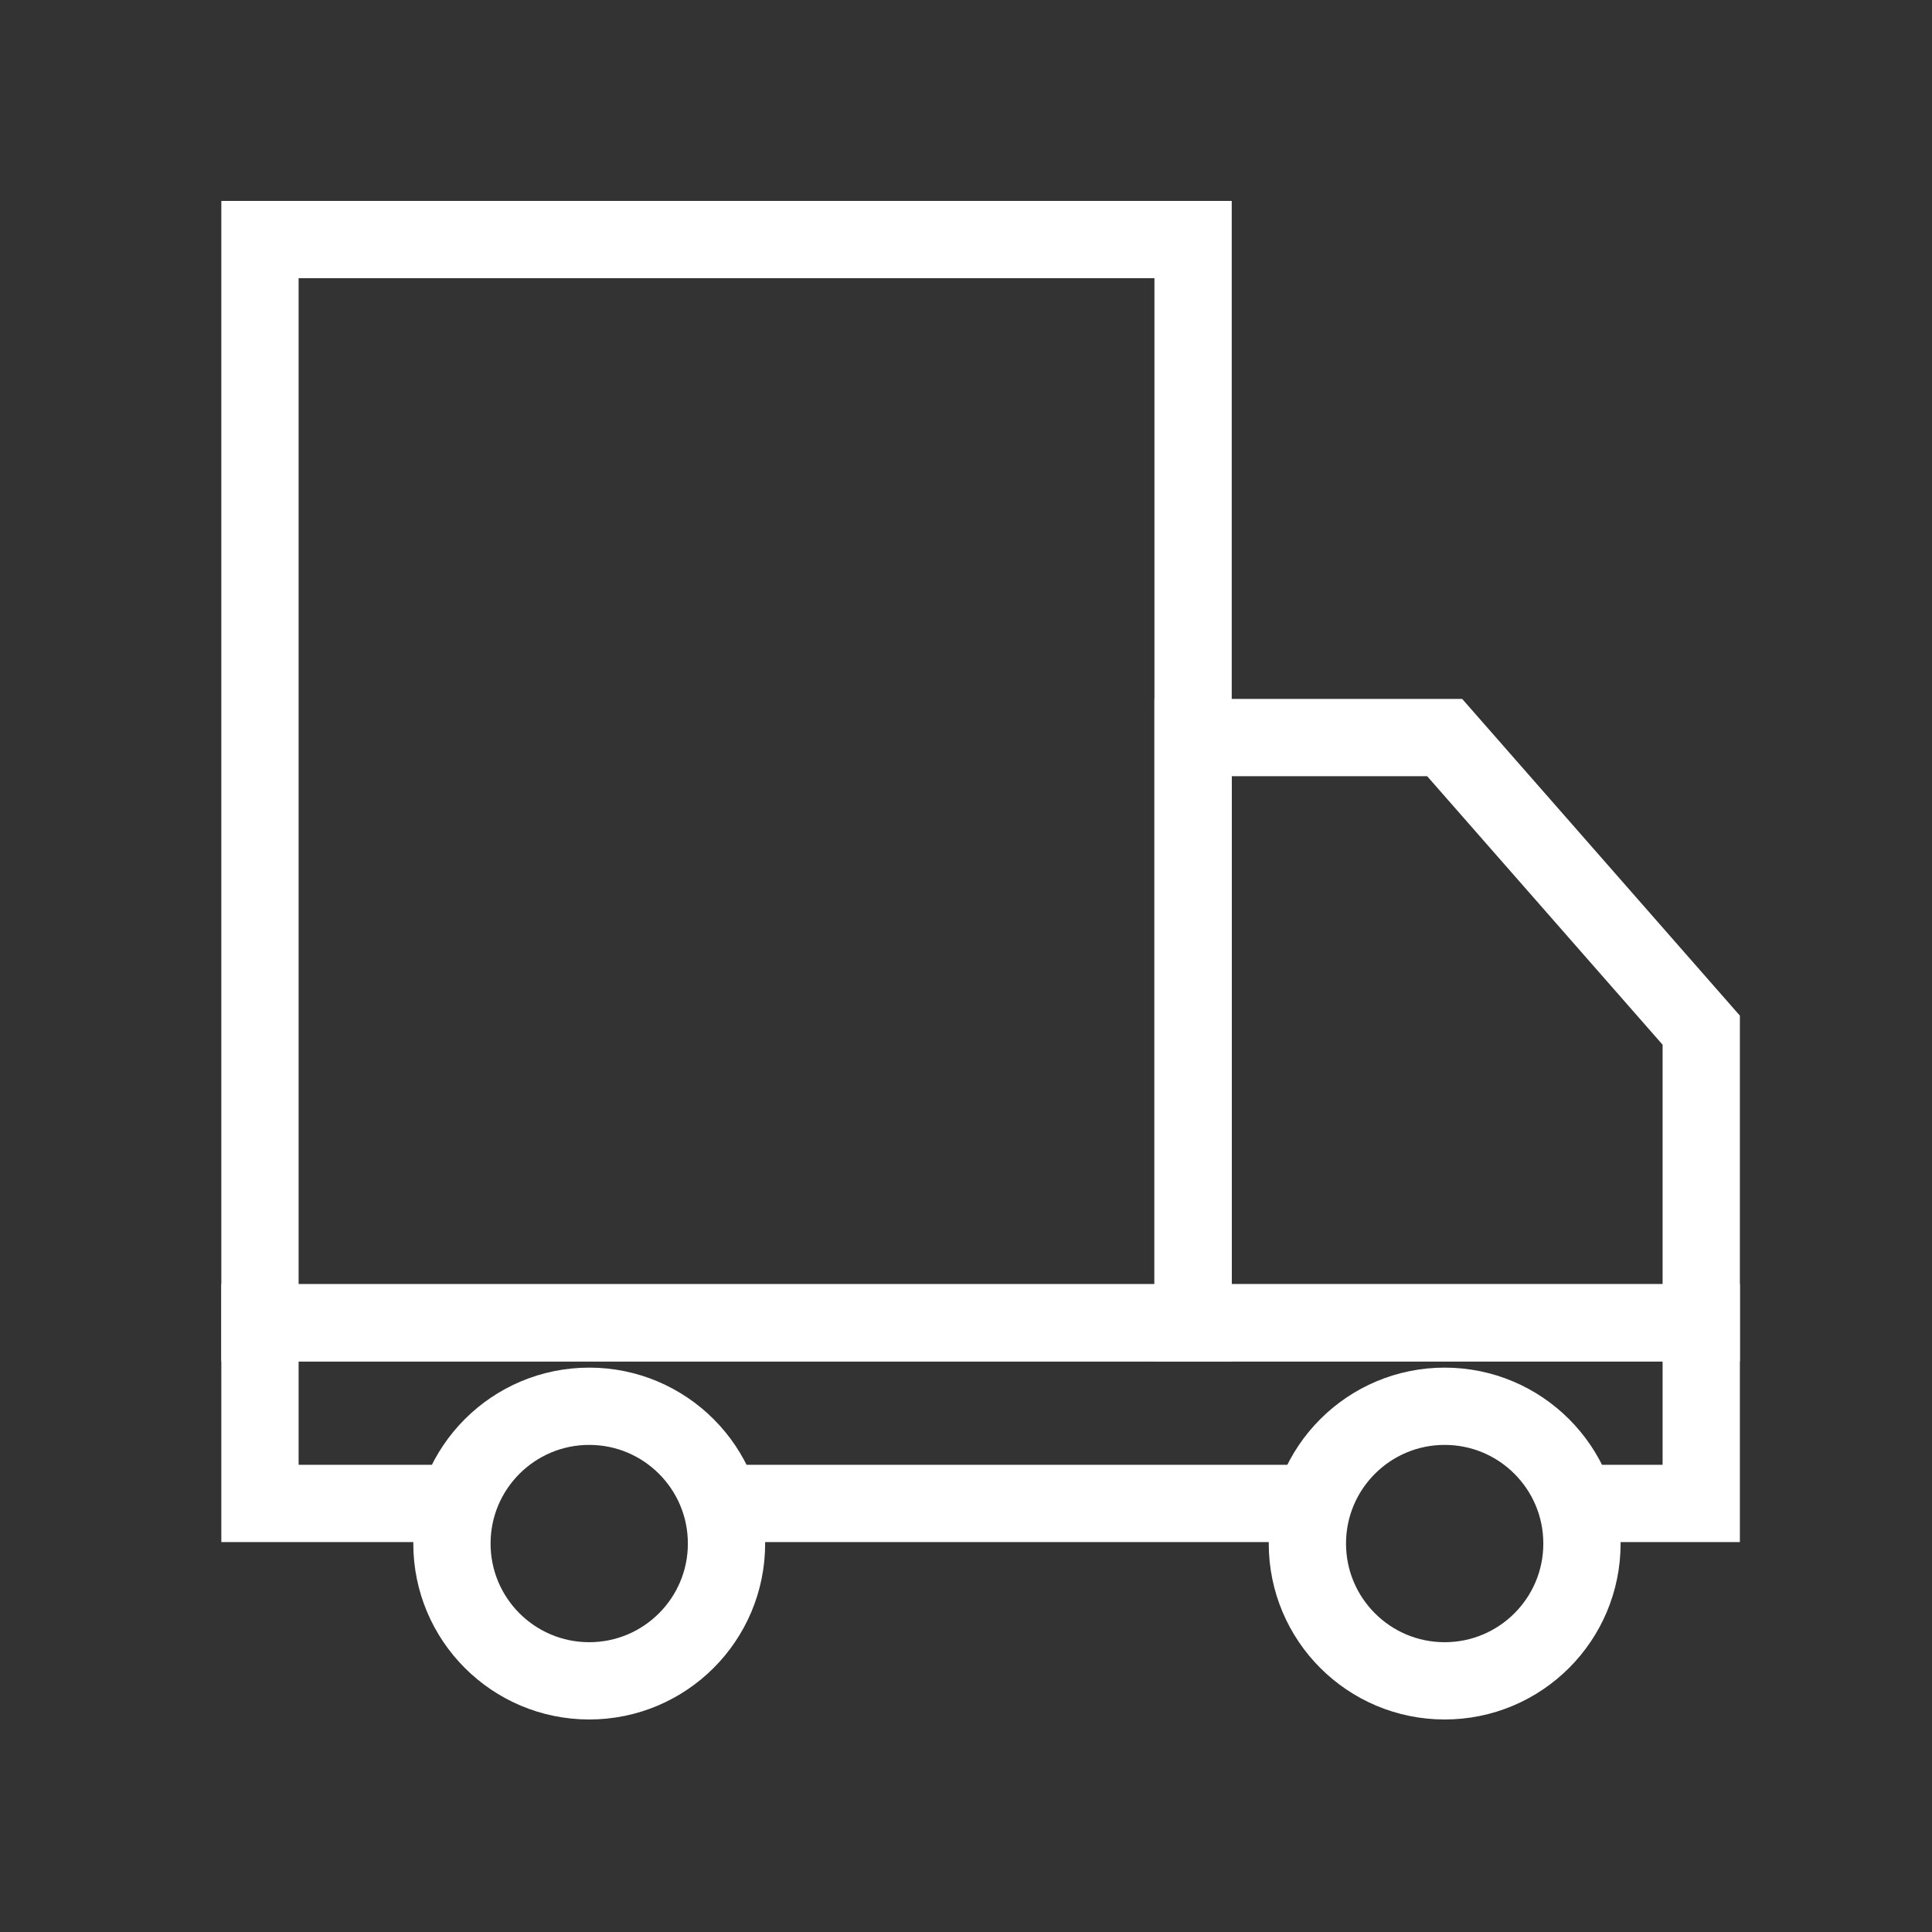
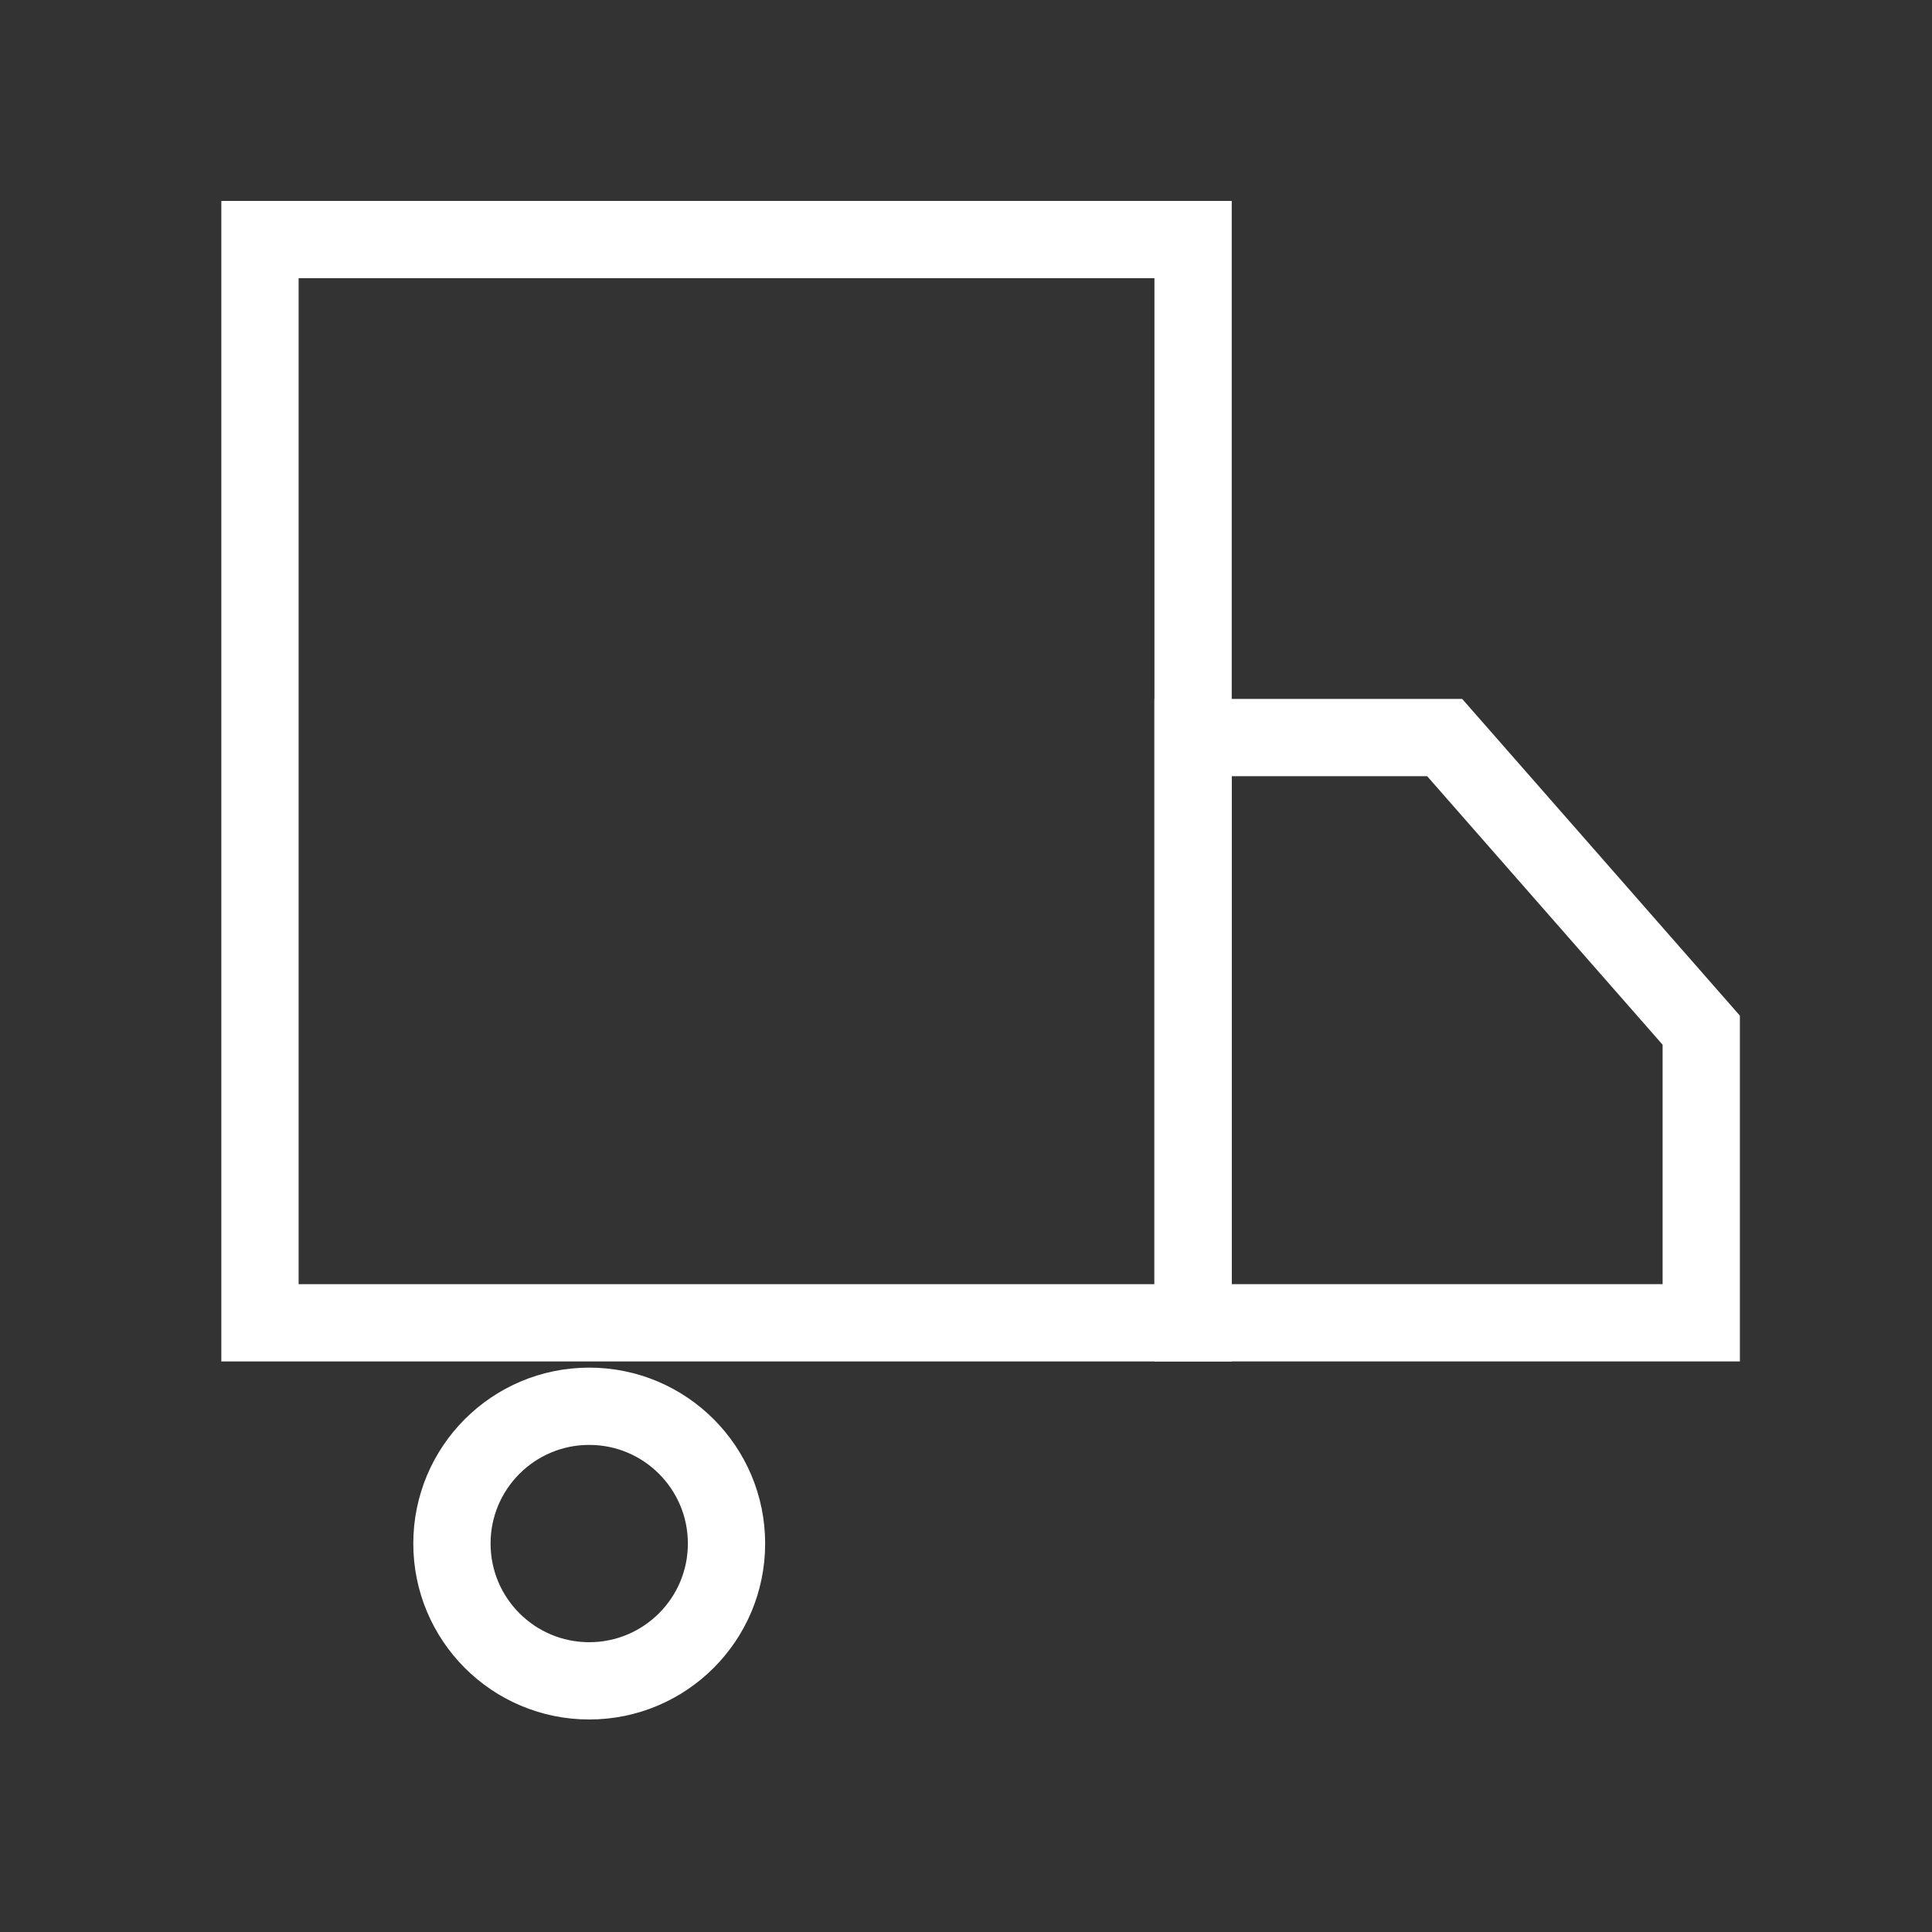
<svg xmlns="http://www.w3.org/2000/svg" version="1.1" id="Ebene_1" x="0px" y="0px" viewBox="0 0 500 500" style="enable-background:new 0 0 500 500;" xml:space="preserve">
  <rect x="0" y="0" width="500" height="500" fill="#333333" stroke="none" />
  <style type="text/css">
	.st0{fill:none;stroke:#FFFFFF;stroke-width:20;stroke-miterlimit:10;}
</style>
  <g>
    <circle class="st0" cx="152.49" cy="399.47" r="35.53" />
-     <circle class="st0" cx="373.88" cy="399.47" r="35.53" />
    <rect x="67.28" y="62" class="st0" width="241.49" height="280.34" />
    <polygon class="st0" points="440.28,266.61 373.88,190.88 308.76,190.88 308.76,342.34 440.28,342.34  " />
-     <line class="st0" x1="338.35" y1="389.09" x2="186.48" y2="389.09" />
-     <polyline class="st0" points="116.96,389.09 67.28,389.09 67.28,342.34 440.28,342.34 440.28,389.09 407.87,389.09  " />
  </g>
</svg>